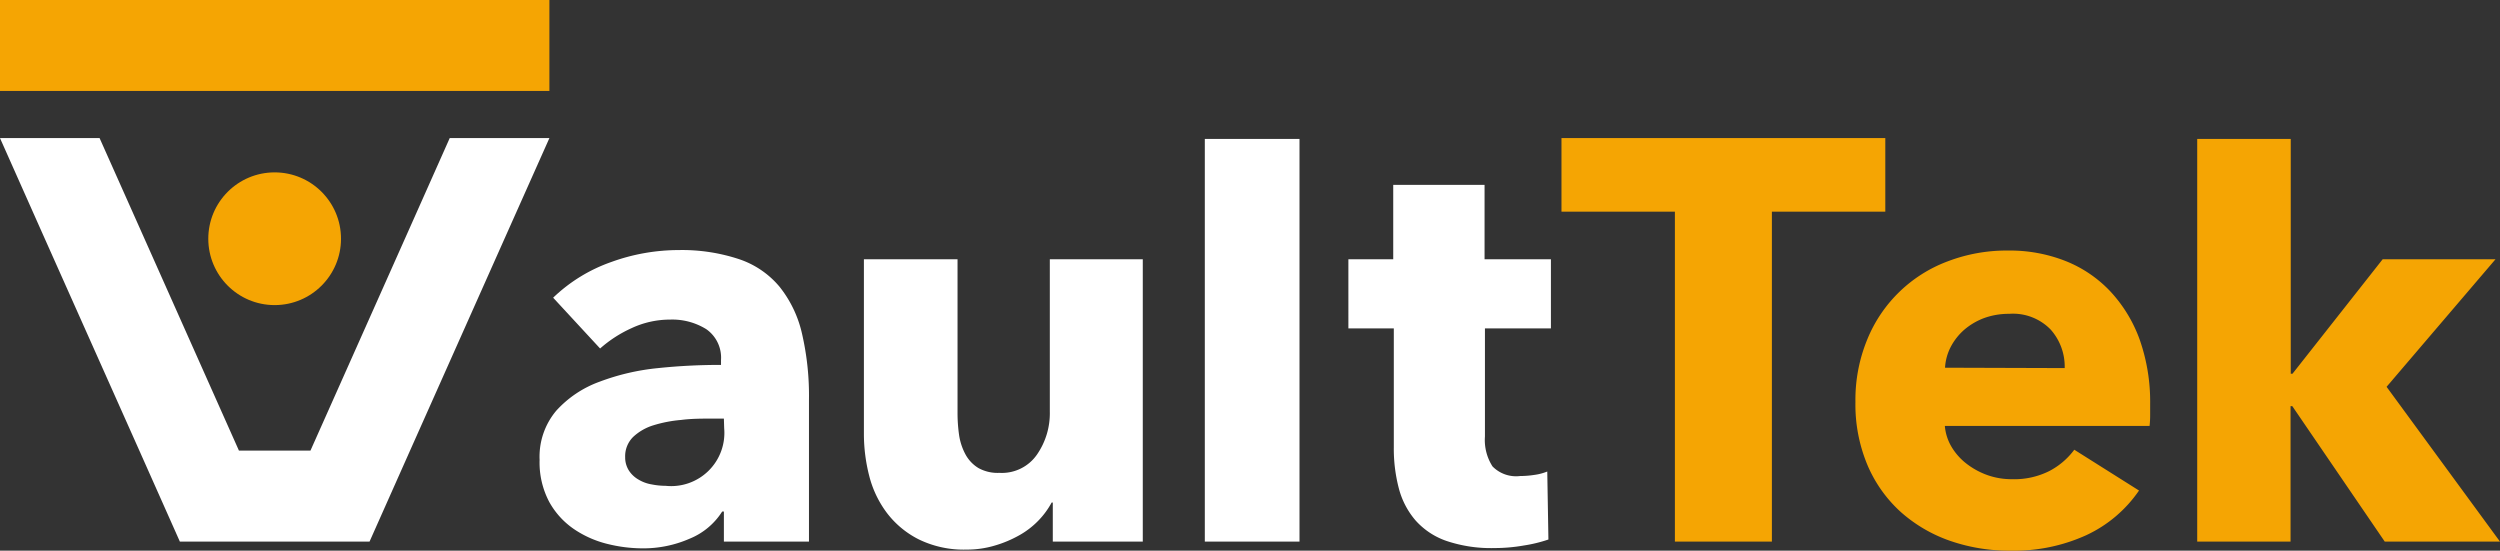
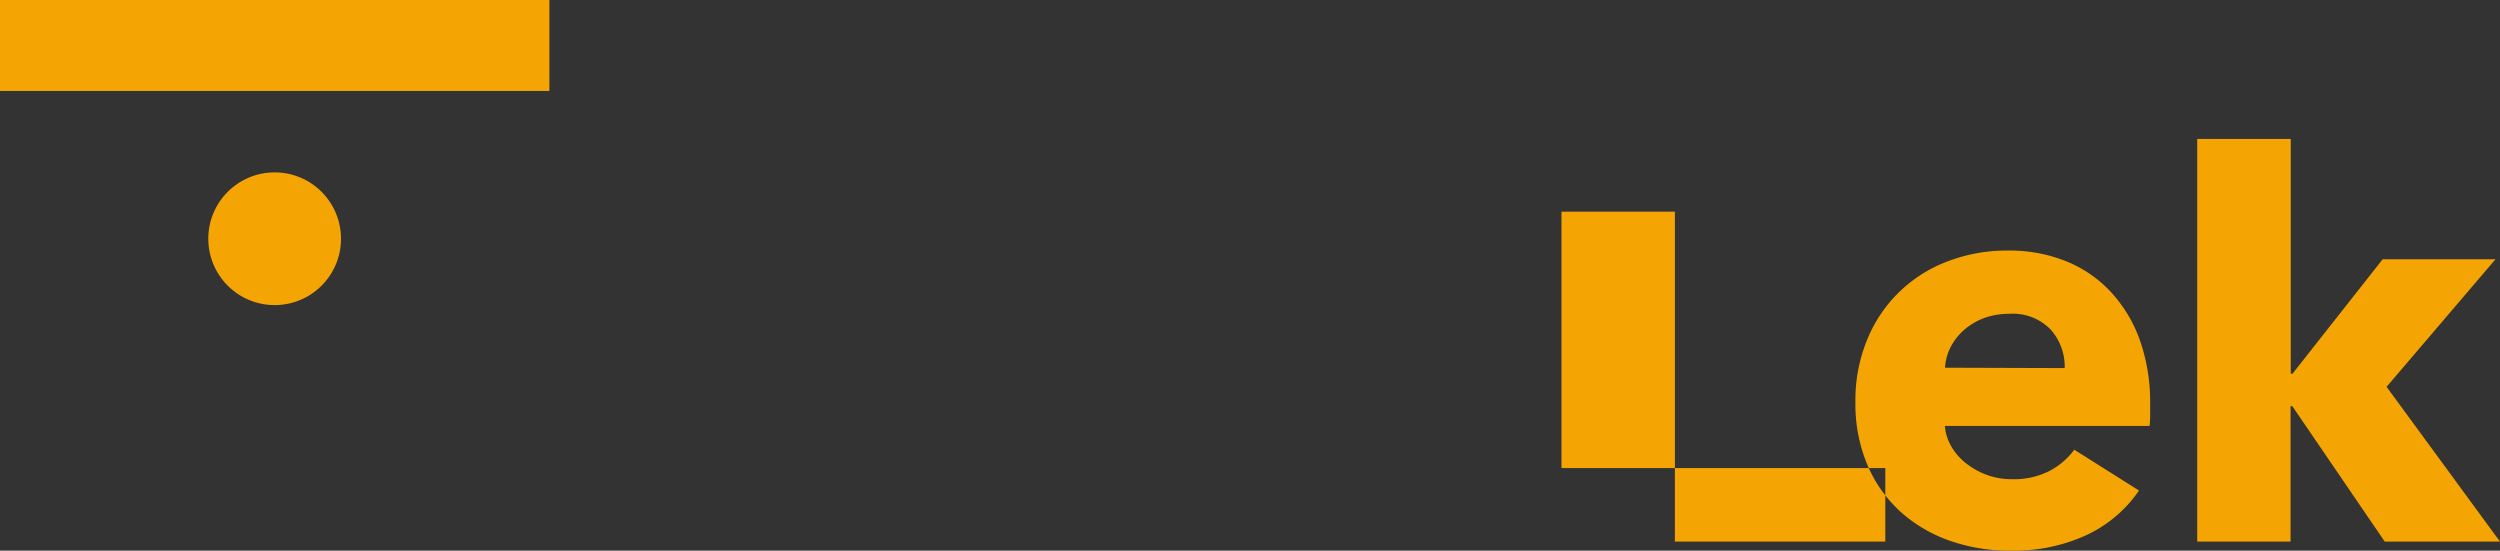
<svg xmlns="http://www.w3.org/2000/svg" viewBox="0 0 260.33 57.34">
  <rect x="0" y="0" width="260.33" height="57.34" fill="#333333" stroke="none" />
  <defs>
    <style>.cls-1{fill:#f5a503}.cls-2{fill:#fff}</style>
  </defs>
  <g id="Layer_2" data-name="Layer 2">
    <g id="Layer_1-2" data-name="Layer 1">
      <path class="cls-1" transform="rotate(90 28.605 4.735)" d="M23.87-23.87h9.47v57.21h-9.47z" />
-       <path class="cls-2" d="M38.48 56.4l4.22-9.48 10.28-23.06 4.23-9.48H46.83l-4.22 9.48-10.28 23.06h-7.45L14.6 23.86l-4.23-9.48H0l4.22 9.48 10.29 23.06 4.22 9.48" />
      <circle class="cls-1" cx="28.6" cy="24.86" r="6.91" />
-       <path class="cls-2" d="M57.6 31a16.73 16.73 0 0 1 6.06-3.72 20.62 20.62 0 0 1 7-1.24A18.87 18.87 0 0 1 77 27a9.36 9.36 0 0 1 4.16 2.84 12.09 12.09 0 0 1 2.34 4.84 28.71 28.71 0 0 1 .74 6.94V56.4h-8.86v-3.13h-.18a7.23 7.23 0 0 1-3.4 2.83 12 12 0 0 1-4.93 1 15.31 15.31 0 0 1-3.66-.47 10.76 10.76 0 0 1-3.45-1.54 8.27 8.27 0 0 1-2.57-2.83 8.77 8.77 0 0 1-1-4.37 7.43 7.43 0 0 1 1.75-5.14 11.26 11.26 0 0 1 4.49-3 23.8 23.8 0 0 1 6.11-1.42 61.51 61.51 0 0 1 6.54-.33v-.5a3.62 3.62 0 0 0-1.53-3.22 6.71 6.71 0 0 0-3.78-1 9.43 9.43 0 0 0-4 .89 13 13 0 0 0-3.28 2.12zm17.78 12.59h-1.24c-1.07 0-2.14 0-3.22.14a13.59 13.59 0 0 0-2.89.56 5.4 5.4 0 0 0-2.1 1.21 2.82 2.82 0 0 0-.83 2.1 2.54 2.54 0 0 0 .39 1.4 2.9 2.9 0 0 0 1 .94 3.87 3.87 0 0 0 1.36.5 7.64 7.64 0 0 0 1.47.15 5.54 5.54 0 0 0 6.09-6zM109.63 56.4v-4.07h-.12a8.43 8.43 0 0 1-1.39 1.89 8.6 8.6 0 0 1-2 1.53 12 12 0 0 1-2.53 1.06 10.08 10.08 0 0 1-2.93.42 10.67 10.67 0 0 1-5-1.07 9.59 9.59 0 0 1-3.3-2.74 10.85 10.85 0 0 1-1.84-3.84 17.58 17.58 0 0 1-.56-4.4V27h9.75v16a16.28 16.28 0 0 0 .17 2.36 6.12 6.12 0 0 0 .68 2 3.75 3.75 0 0 0 1.33 1.38 4.13 4.13 0 0 0 2.19.5 4.44 4.44 0 0 0 3.92-1.93 7.55 7.55 0 0 0 1.32-4.43V27H119v29.4zM125.46 56.4V14.47h9.86V56.4zM154.63 34.2v11.26a5.07 5.07 0 0 0 .79 3.11 3.44 3.44 0 0 0 2.87 1 10.07 10.07 0 0 0 1.5-.12 5.41 5.41 0 0 0 1.33-.35l.12 7.08a14.75 14.75 0 0 1-2.54.62 17.69 17.69 0 0 1-3.07.27 14.52 14.52 0 0 1-5-.74 7.65 7.65 0 0 1-3.22-2.13 8.32 8.32 0 0 1-1.74-3.32 16.25 16.25 0 0 1-.53-4.29V34.2h-4.73V27h4.67v-7.75h9.51V27h6.91v7.2z" />
-       <path class="cls-1" d="M223.9 42.05v1.18a10 10 0 0 1-.06 1.12h-21.32a5.08 5.08 0 0 0 .74 2.25 6.26 6.26 0 0 0 1.59 1.74 7.88 7.88 0 0 0 2.15 1.15 7.55 7.55 0 0 0 2.51.41 8.13 8.13 0 0 0 3.89-.85 7.61 7.61 0 0 0 2.6-2.22l6.74 4.25a13.59 13.59 0 0 1-5.47 4.64 18.09 18.09 0 0 1-7.88 1.62 18.77 18.77 0 0 1-6.26-1 15.23 15.23 0 0 1-5.17-3 13.93 13.93 0 0 1-3.48-4.87 16.29 16.29 0 0 1-1.27-6.62 16.48 16.48 0 0 1 1.24-6.52 14.52 14.52 0 0 1 8.38-8.12 17.14 17.14 0 0 1 6.26-1.12 15.82 15.82 0 0 1 6 1.09 13 13 0 0 1 4.66 3.16 14.63 14.63 0 0 1 3.05 5 19.51 19.51 0 0 1 1.1 6.71zm-8.9-3.72a5.8 5.8 0 0 0-1.45-4 5.46 5.46 0 0 0-4.34-1.65 7.51 7.51 0 0 0-2.6.44 6.91 6.91 0 0 0-2.06 1.21 6.18 6.18 0 0 0-1.42 1.8 5.37 5.37 0 0 0-.59 2.16zM260.33 56.4h-12l-9.63-14.11h-.18V56.4h-9.72V14.47h9.74v24.45h.18L248.11 27h11.75l-11.34 13.28zM162.6 14.38v7.66h11.81V56.4h10.1V22.04h11.81v-7.66H162.6z" />
+       <path class="cls-1" d="M223.9 42.05v1.18a10 10 0 0 1-.06 1.12h-21.32a5.08 5.08 0 0 0 .74 2.25 6.26 6.26 0 0 0 1.59 1.74 7.88 7.88 0 0 0 2.15 1.15 7.55 7.55 0 0 0 2.51.41 8.13 8.13 0 0 0 3.89-.85 7.61 7.61 0 0 0 2.6-2.22l6.74 4.25a13.59 13.59 0 0 1-5.47 4.64 18.09 18.09 0 0 1-7.88 1.62 18.77 18.77 0 0 1-6.26-1 15.23 15.23 0 0 1-5.17-3 13.93 13.93 0 0 1-3.48-4.87 16.29 16.29 0 0 1-1.27-6.62 16.48 16.48 0 0 1 1.24-6.52 14.52 14.52 0 0 1 8.38-8.12 17.14 17.14 0 0 1 6.26-1.12 15.82 15.82 0 0 1 6 1.09 13 13 0 0 1 4.66 3.16 14.63 14.63 0 0 1 3.05 5 19.51 19.51 0 0 1 1.1 6.71zm-8.9-3.72a5.8 5.8 0 0 0-1.45-4 5.46 5.46 0 0 0-4.34-1.65 7.51 7.51 0 0 0-2.6.44 6.91 6.91 0 0 0-2.06 1.21 6.18 6.18 0 0 0-1.42 1.8 5.37 5.37 0 0 0-.59 2.16zM260.33 56.4h-12l-9.63-14.11h-.18V56.4h-9.72V14.47h9.74v24.45h.18L248.11 27h11.75l-11.34 13.28zM162.6 14.38v7.66h11.81V56.4h10.1h11.81v-7.66H162.6z" />
    </g>
  </g>
</svg>